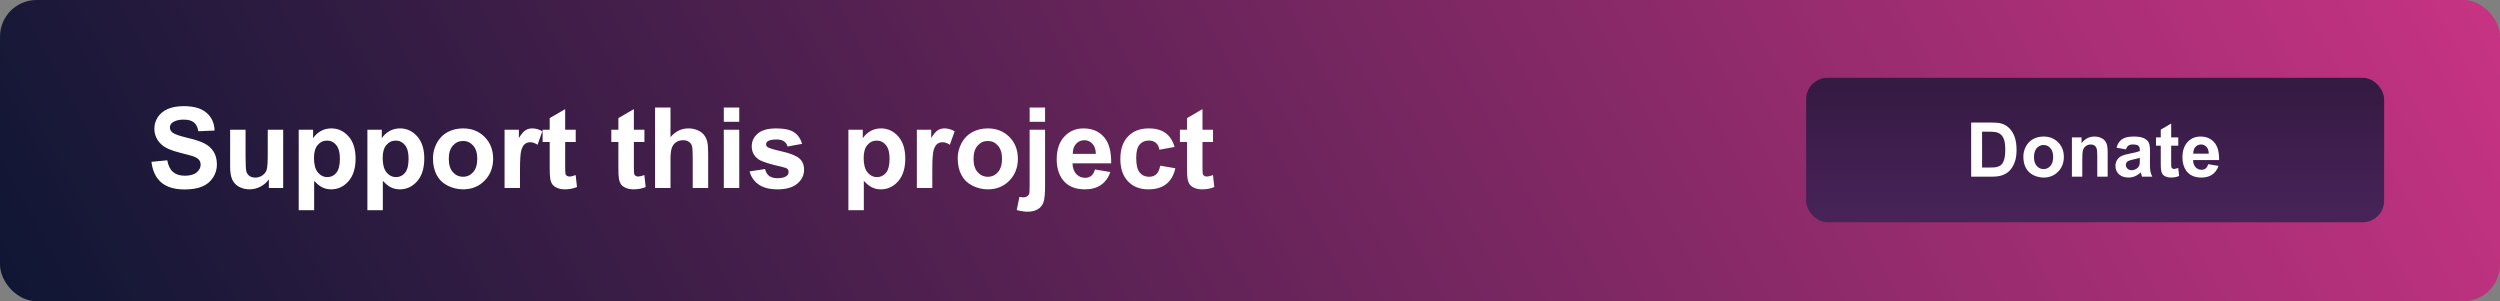
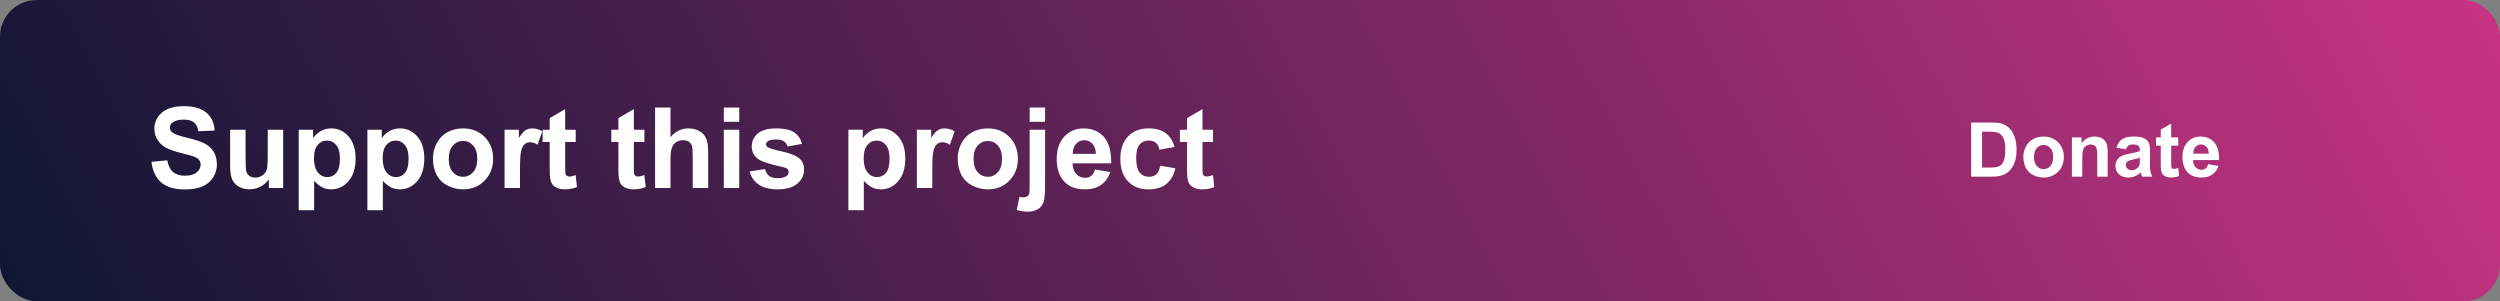
<svg xmlns="http://www.w3.org/2000/svg" xmlns:xlink="http://www.w3.org/1999/xlink" width="830" height="100" viewBox="0 0 219.604 26.458">
  <rect x="0" y="0" width="219.604" height="26.458" fill="#808080" stroke="none" />
  <defs>
    <linearGradient id="b">
      <stop offset="0" stop-color="#472358" />
      <stop offset="1" stop-color="#351a42" />
    </linearGradient>
    <linearGradient id="a">
      <stop offset="0" stop-color="#071530" />
      <stop offset="1" stop-color="#cc3485" />
    </linearGradient>
    <linearGradient xlink:href="#a" id="c" x1="20.637" x2="217.752" y1="119.729" y2="18.923" gradientTransform="matrix(1 0 0 .962 -.53 58.605)" gradientUnits="userSpaceOnUse" />
    <linearGradient xlink:href="#b" id="d" x1="168.341" x2="168.341" y1="128.355" y2="114.206" gradientTransform="matrix(1.033 0 0 1.007 -6.032 -.758)" gradientUnits="userSpaceOnUse" />
  </defs>
  <g transform="translate(-8.334 -108.22)">
    <rect width="219.604" height="26.458" x="8.334" y="108.22" fill="url(#c)" color="#000" overflow="visible" paint-order="markers fill stroke" rx="3.213" ry="3.213" style="isolation:auto;mix-blend-mode:normal;solid-color:#000;solid-opacity:1;marker:none" />
    <g transform="translate(46.64 26.022) scale(.785)">
-       <rect width="64.679" height="16.17" x="153.308" y="113.414" fill="url(#d)" color="#000" overflow="visible" paint-order="markers fill stroke" rx="2.406" ry="2.406" style="isolation:auto;mix-blend-mode:normal;solid-color:#000;solid-opacity:1;marker:none" />
      <path fill="#fff" stroke-width=".265" d="M171.775 118.419h2.236q.757 0 1.153.115.534.157.914.559.38.4.579.983.198.58.198 1.43 0 .75-.186 1.29-.227.662-.649 1.071-.318.31-.86.484-.405.128-1.083.128h-2.302zm1.223 1.025v4.014h.914q.512 0 .74-.058.298-.074.492-.252.198-.178.322-.583.124-.41.124-1.112 0-.703-.124-1.079t-.347-.587q-.223-.21-.566-.285-.257-.058-1.005-.058zm4.618 2.778q0-.579.285-1.12.286-.542.806-.827.525-.285 1.17-.285.997 0 1.633.649.637.645.637 1.633 0 .996-.645 1.653-.64.653-1.616.653-.604 0-1.154-.272-.545-.273-.83-.798-.286-.53-.286-1.286zm1.19.062q0 .653.31 1 .31.348.766.348.454 0 .76-.348.31-.347.31-1.008 0-.645-.31-.992-.306-.348-.76-.348-.455 0-.765.348-.31.347-.31 1zm8.244 2.196h-1.162v-2.241q0-.711-.074-.918-.074-.211-.244-.327-.165-.116-.4-.116-.303 0-.542.166-.24.165-.331.438-.087.273-.087 1.009v1.988h-1.162v-4.39h1.08v.645q.574-.744 1.446-.744.385 0 .703.14.318.137.48.352.165.215.227.487.066.273.066.782zm2.046-3.052-1.054-.19q.178-.637.612-.942.434-.306 1.29-.306.777 0 1.158.186.38.182.533.467.157.28.157 1.037l-.013 1.356q0 .58.054.856.058.273.211.587h-1.15q-.045-.115-.11-.343-.03-.103-.042-.136-.298.29-.637.434-.339.144-.723.144-.678 0-1.071-.367-.389-.368-.389-.93 0-.373.178-.662.178-.294.496-.447.323-.157.926-.272.815-.153 1.129-.286v-.115q0-.335-.165-.476-.166-.145-.625-.145-.31 0-.483.124-.174.12-.282.426zm1.555.943q-.223.074-.707.178-.484.103-.633.202-.227.161-.227.41 0 .243.182.421t.463.178q.314 0 .6-.207.21-.157.276-.384.046-.15.046-.567zm4.299-2.282v.926h-.793v1.77q0 .537.02.628.025.086.104.144.082.058.198.058.161 0 .467-.111l.1.9q-.406.175-.918.175-.314 0-.567-.104-.252-.107-.372-.273-.116-.17-.161-.454-.037-.203-.037-.819v-1.914h-.533v-.926h.533v-.872l1.166-.678v1.55zm3.349 2.993 1.158.194q-.224.637-.707.972-.48.33-1.203.33-1.146 0-1.695-.748-.434-.6-.434-1.513 0-1.091.57-1.707.57-.62 1.443-.62.98 0 1.546.649.566.645.542 1.98h-2.91q.012.517.28.806.269.285.67.285.273 0 .459-.149.186-.148.281-.48zm.066-1.174q-.012-.505-.26-.765-.248-.265-.604-.265-.38 0-.628.277t-.244.753z" aria-label="Donate" />
    </g>
    <path fill="#fff" stroke-width=".265" d="m21.638 122.435 1.389-.135q.125.7.506 1.027.386.328 1.037.328.69 0 1.037-.29.352-.293.352-.684 0-.25-.149-.425-.145-.178-.511-.308-.251-.087-1.143-.309-1.148-.284-1.611-.7-.651-.583-.651-1.422 0-.54.303-1.008.31-.473.883-.719.579-.246 1.394-.246 1.331 0 2.002.584.675.583.709 1.558l-1.428.062q-.092-.545-.396-.78-.299-.242-.902-.242-.622 0-.974.256-.226.164-.226.438 0 .251.212.43.27.226 1.312.472 1.041.246 1.538.512.502.26.782.718.284.454.284 1.124 0 .608-.337 1.138-.338.53-.955.791-.618.256-1.54.256-1.34 0-2.059-.617-.718-.623-.858-1.81zm10.312 2.301v-.767q-.28.41-.738.646-.454.236-.96.236-.516 0-.926-.226-.41-.227-.593-.637-.184-.41-.184-1.133v-3.242h1.356v2.354q0 1.08.072 1.326.077.242.275.386.198.14.502.14.347 0 .622-.188.275-.193.376-.473.101-.284.101-1.384v-2.16h1.356v5.122zm2.624-5.123h1.263v.753q.246-.386.666-.627.42-.241.93-.241.893 0 1.515.699.622.7.622 1.949 0 1.282-.627 1.996-.627.71-1.519.71-.424 0-.772-.17-.342-.168-.723-.578v2.58h-1.355zm1.34 2.475q0 .863.343 1.278.342.41.834.41.473 0 .786-.376.314-.381.314-1.245 0-.805-.323-1.196-.323-.39-.8-.39-.498 0-.826.385-.328.381-.328 1.134zm4.693-2.475h1.264v.753q.246-.386.666-.627.42-.241.93-.241.893 0 1.515.699.622.7.622 1.949 0 1.282-.627 1.996-.627.71-1.52.71-.424 0-.77-.17-.343-.168-.724-.578v2.58h-1.356zm1.341 2.475q0 .863.343 1.278.342.41.834.41.473 0 .786-.376.314-.381.314-1.245 0-.805-.323-1.196-.324-.39-.801-.39-.497 0-.825.385-.328.381-.328 1.134zm4.418.014q0-.675.333-1.307.333-.632.94-.965.613-.332 1.365-.332 1.163 0 1.906.757.742.752.742 1.905 0 1.162-.752 1.93-.748.761-1.886.761-.704 0-1.346-.318-.636-.318-.97-.93-.332-.618-.332-1.5zm1.39.073q0 .762.36 1.167.363.405.893.405t.888-.405q.361-.405.361-1.177 0-.753-.361-1.158-.357-.405-.888-.405-.53 0-.892.405t-.362 1.168zm6.254 2.561h-1.354v-5.123h1.258v.729q.324-.516.58-.68.26-.164.588-.164.463 0 .892.255l-.42 1.182q-.342-.222-.636-.222-.285 0-.483.16-.197.154-.313.564-.111.41-.111 1.717zm4.896-5.123v1.08h-.926v2.065q0 .627.024.733.03.101.121.169.096.068.231.068.189 0 .545-.13l.116 1.05q-.472.203-1.07.203-.367 0-.661-.12-.294-.126-.434-.319-.135-.197-.188-.53-.044-.236-.044-.955v-2.233h-.622v-1.08h.622v-1.018l1.36-.791v1.808zm6.034 0v1.08h-.926v2.065q0 .627.024.733.03.101.12.169.097.068.232.068.188 0 .545-.13l.116 1.05q-.473.203-1.07.203-.367 0-.662-.12-.294-.126-.434-.319-.135-.197-.188-.53-.043-.236-.043-.955v-2.233h-.622v-1.08h.622v-1.018l1.36-.791v1.808zm2.291-1.948v2.6q.656-.767 1.568-.767.467 0 .844.173.376.174.564.444.193.27.26.598.073.328.073 1.018v3.005h-1.356v-2.706q0-.806-.077-1.023-.077-.217-.275-.342-.193-.13-.487-.13-.337 0-.603.164-.265.164-.39.496-.121.328-.121.975v2.566h-1.355v-7.071zm4.683 1.254v-1.254h1.356v1.254zm0 5.817v-5.123h1.356v5.123zm2.267-1.462 1.36-.207q.087.395.352.603.266.202.743.202.526 0 .791-.193.179-.135.179-.361 0-.155-.097-.256-.101-.097-.453-.179-1.64-.361-2.079-.66-.608-.415-.608-1.153 0-.666.526-1.119.526-.453 1.63-.453 1.052 0 1.563.342.511.343.704 1.013l-1.278.236q-.082-.299-.314-.458-.226-.16-.65-.16-.536 0-.768.15-.154.107-.154.275 0 .145.135.246.183.135 1.264.381 1.085.246 1.514.603.425.362.425 1.008 0 .704-.589 1.21-.588.507-1.74.507-1.047 0-1.66-.424-.608-.425-.796-1.153zm8.677-3.661h1.264v.753q.246-.386.665-.627.42-.241.931-.241.892 0 1.515.699.622.7.622 1.949 0 1.282-.627 1.996-.627.71-1.52.71-.424 0-.771-.17-.343-.168-.724-.578v2.58h-1.355zm1.34 2.475q0 .863.343 1.278.343.41.835.41.472 0 .786-.376.313-.381.313-1.245 0-.805-.323-1.196-.323-.39-.8-.39-.497 0-.825.385-.328.381-.328 1.134zm6.03 2.648h-1.356v-5.123h1.26v.729q.322-.516.578-.68.26-.164.588-.164.463 0 .893.255l-.42 1.182q-.342-.222-.637-.222-.284 0-.482.16-.198.154-.313.564-.111.41-.111 1.717zm2.232-2.634q0-.675.334-1.307.332-.632.94-.965.613-.332 1.365-.332 1.162 0 1.905.757.743.752.743 1.905 0 1.162-.752 1.93-.748.761-1.886.761-.704 0-1.346-.318-.637-.318-.97-.93-.332-.618-.332-1.5zm1.39.073q0 .762.362 1.167.361.405.892.405.53 0 .887-.405.362-.405.362-1.177 0-.753-.362-1.158-.357-.405-.887-.405t-.892.405q-.362.405-.362 1.168zm4.93-3.256v-1.254h1.354v1.254zm1.354.694v4.963q0 .98-.13 1.38-.125.405-.492.632-.361.226-.926.226-.202 0-.439-.038-.231-.034-.501-.106l.236-1.158q.097.02.183.029.082.014.155.014.207 0 .337-.091.135-.087.179-.212.043-.126.043-.753v-4.886zm4.385 3.492 1.35.227q-.26.743-.825 1.133-.56.386-1.403.386-1.336 0-1.978-.873-.506-.699-.506-1.765 0-1.273.666-1.992.665-.723 1.683-.723 1.143 0 1.804.757.66.752.631 2.31h-3.395q.015.603.328.94.313.333.781.333.319 0 .536-.173.217-.174.328-.56zm.077-1.37q-.015-.588-.304-.892-.29-.308-.704-.308-.444 0-.733.323-.29.323-.285.878zm6.916-.607-1.336.241q-.067-.4-.308-.603-.237-.202-.618-.202-.506 0-.81.352-.3.347-.3 1.167 0 .911.305 1.288.308.376.824.376.386 0 .632-.217.246-.222.348-.757l1.33.226q-.207.917-.795 1.384-.589.468-1.577.468-1.124 0-1.794-.709-.666-.709-.666-1.963 0-1.268.67-1.972.67-.71 1.814-.71.936 0 1.485.406.555.4.796 1.225zm3.376-1.515v1.08h-.926v2.065q0 .627.024.733.03.101.121.169.097.068.232.068.188 0 .545-.13l.115 1.05q-.472.203-1.07.203-.367 0-.661-.12-.294-.126-.434-.319-.135-.197-.188-.53-.044-.236-.044-.955v-2.233h-.622v-1.08h.622v-1.018l1.36-.791v1.808z" aria-label="Support this project" />
  </g>
</svg>